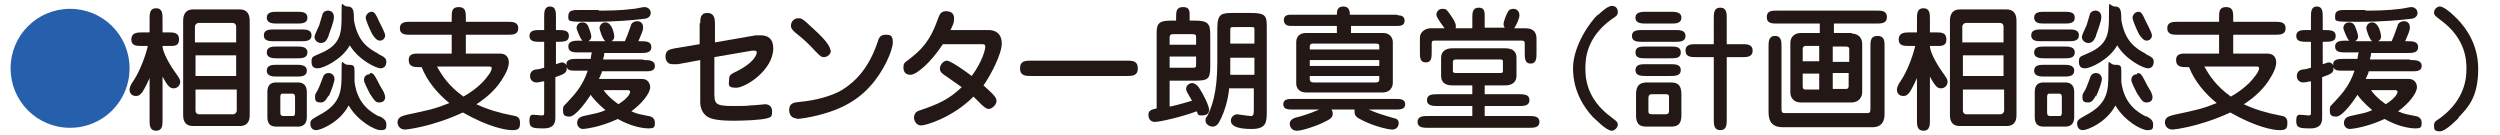
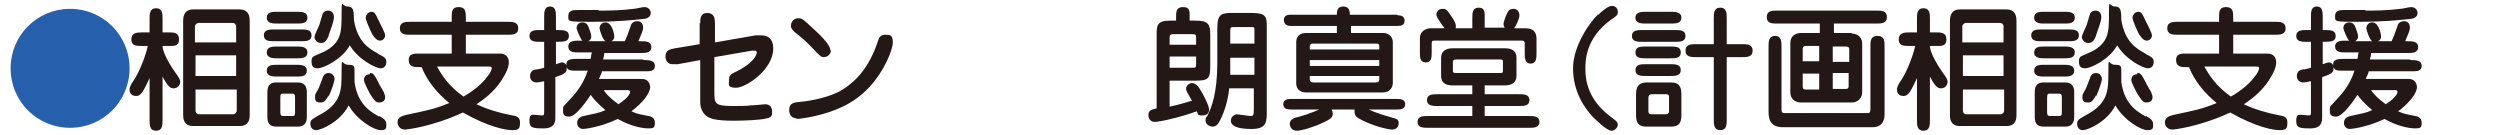
<svg xmlns="http://www.w3.org/2000/svg" version="1.1" viewBox="0 0 424.5 23">
  <defs>
    <style>
      .cls-1 {
        fill: #231815;
      }

      .cls-2 {
        fill: #2660ad;
      }
    </style>
  </defs>
  <g>
    <g id="_レイヤー_1" data-name="レイヤー_1">
      <path class="cls-2" d="M22,11.6c0,5.6-4.5,10.1-10.1,10.1-5.6,0-10.1-4.5-10.1-10.1,0-5.6,4.5-10.1,10.1-10.1,5.6,0,10.1,4.5,10.1,10.1h0Z" />
      <g>
        <path class="cls-1" d="M25.5,13c-.1.3-.9,2-1.3,2.6-.4.5-.6.7-1.1.7-.9,0-1.1-.7-1.1-1s0-.7.8-1.8c.9-1.4,1.9-3.9,2.3-5.7h-1c-.9,0-1.8,0-1.8-1.1s.9-1.2,1.8-1.2h1.3v-2.3c0-.8,0-1.8,1.1-1.8s1.1,1,1.1,1.8v2.3h1c.9,0,1.8,0,1.8,1.2s-.9,1.1-1.8,1.1h-1c0,1.3,1.7,3.9,2.3,4.7.5.7.7,1,.7,1.4,0,.6-.5,1.1-1.1,1.1s-1-.3-1.9-2v7.4c0,.8,0,1.8-1.1,1.8s-1.1-1-1.1-1.8v-7.3ZM40.7,1.6c1.7,0,1.7,1.5,1.7,2v15.9c0,.5,0,1.9-1.7,1.9h-7.9c-1.7,0-1.7-1.4-1.7-1.9V3.6c0-.5,0-2,1.7-2h7.9ZM40.1,7.2v-2.7c0-.3-.2-.6-.6-.6h-5.8c-.3,0-.6.3-.6.6v2.7h6.9ZM33.2,9.4v3.5h6.9v-3.5h-6.9ZM33.2,15.2v3.6c0,.3.2.6.6.6h5.8c.3,0,.6-.3.6-.6v-3.6h-6.9Z" />
        <path class="cls-1" d="M51.1,5c.8,0,1.8,0,1.8,1s-1,1-1.8,1h-4.5c-.8,0-1.8,0-1.8-1s1-1,1.8-1h4.5ZM50.4,2c.8,0,1.8,0,1.8,1s-1,1-1.8,1h-3.3c-.7,0-1.8,0-1.8-1s1-1,1.8-1h3.3ZM50.4,7.9c.7,0,1.8,0,1.8,1s-1,1-1.8,1h-3.3c-.7,0-1.8,0-1.8-1s1-1,1.8-1h3.3ZM50.3,11c.7,0,1.8,0,1.8,1s-1,1-1.8,1h-3.2c-.7,0-1.8,0-1.8-1s1-1,1.8-1h3.2ZM50.6,14c1,0,1.5.6,1.5,1.6v4.3c0,1.2-.7,1.6-1.5,1.6h-3.7c-1,0-1.5-.5-1.5-1.6v-4.3c0-1.2.6-1.6,1.5-1.6h3.7ZM48.1,15.9c-.3,0-.5,0-.5.6v2.6c0,.5.2.6.5.6h1.5c.3,0,.5,0,.5-.6v-2.6c0-.5-.2-.6-.5-.6h-1.5ZM64.4,19.7c.7.4,1.2.7,1.2,1.4s0,1-1,1-3.9-1.6-5.4-4.2c-1.5,2.9-4.8,4.2-5.5,4.2s-1-.5-1-1.1.2-.7,1.4-1.4c3.9-2,3.9-4.3,3.9-7.3s0-1.3,1.1-1.3,1.1.2,1.1,1.3,0,1.1,0,1.6c.5,3.9,2.9,5.2,4.2,5.9ZM64.3,9.2c1,.5,1.3.7,1.3,1.3s-.3,1.1-1,1.1-3.7-1.4-5.2-3.9c-1.4,2.5-4.6,3.9-5.4,3.9s-1.1-.3-1.1-1.2.4-.8,1.4-1.3c3.7-1.5,3.7-3.6,3.7-6.6s0-1.4,1-1.4,1.1.7,1.1,2.3c.6,3.6,2.4,4.8,4.1,5.7ZM55.8,16.2c-.4.7-.7,1.2-1.3,1.2s-1-.1-1-.8,0-.5.5-1.4c.3-.6.4-1,.8-2,.2-.8.9-.8,1-.8.7,0,1,.6,1,1,0,.5-.5,1.9-1,3ZM55.8,6.1c-.3.7-.6,1.2-1.3,1.2s-1.1-.6-1.1-1,.7-1.7.8-2c.1-.3.5-1.7.6-2,.1-.2.4-.5.9-.5s1,.3,1,1.1-.6,2.2-.9,3.1ZM62.8,12.4c.6,0,.7.2,1.4,1.5.2.5.4.7,1,1.8,0,.2.2.4.2.8,0,.8-.7.9-1,.9-.5,0-.7-.1-1.6-1.5-.2-.4-1-1.9-1-2.3,0-.8.6-1,1-1ZM63,2c.6,0,.7.2,1.4,1.7.2.4,1,1.9,1,2.3,0,.5-.4.9-.9.9s-.9-.5-1.3-1.1c-.5-1-1.1-2.4-1.1-2.8s.4-1,1-1Z" />
        <path class="cls-1" d="M76.7,9.1v-3.2h-7c-.8,0-1.8,0-1.8-1.1s1-1.1,1.8-1.1h7v-.7c0-1,0-1.8,1.2-1.8s1.2.9,1.2,1.8v.7h7.1c.8,0,1.8,0,1.8,1.1s-1,1.1-1.8,1.1h-7.1v3.2h5.8c1,0,1.5.6,1.5,1.5s-.6,2-.8,2.3c-1.2,2.2-3,3.7-4.7,4.8,1.9.9,4,1.5,6.1,1.9.6.1,1.3.2,1.3,1.2s-.2,1.3-1.3,1.3-4-.5-8.4-3c-5.4,2.5-9.7,2.9-9.8,2.9-1,0-1.3-.8-1.3-1.2,0-1,.9-1.1,1.5-1.3,3.8-.8,4.8-1,7.3-2-2.1-1.7-3.8-3.8-4.7-6.1h-.4c-.8,0-1.8,0-1.8-1.2s1.1-1.1,1.8-1.1h5.4ZM74.2,11.3c.9,1.6,2,3.3,4.5,5.1.7-.4,2.9-1.7,4.2-3.6.2-.2.6-.9.6-1.2s-.2-.3-.6-.3h-8.7Z" />
        <path class="cls-1" d="M109.4,10.2c.7,0,1.8,0,1.8,1s-1.1.9-1.8.9h-7.2c0,.3-.2.6-.5,1.3h7.3c1.1,0,1.4.9,1.4,1.4,0,1-1.3,2.7-3.2,4.1,1.1.5,1.5.5,2.9.8.2,0,1.1.2,1.1,1.1s-.2,1-1.1,1-2.9-.3-5.2-1.6c-3.2,1.5-5.8,1.7-5.9,1.7-.6,0-1-.5-1-1,0-.9.7-1.1,1.1-1.2,2.2-.5,2.6-.5,3.7-1-1.4-1.2-2.1-2-2.5-2.6-.5.8-2.5,3.7-3.6,3.7s-1.1-.5-1.1-1.2.2-.6.7-1.2c1.2-1.3,2.6-2.7,3.5-5.4h-1.9c-1,0-1.4,0-1.7-.6.2,1-.5,1.2-1.9,1.7v6.8c0,.8-.1,1.9-2,1.9s-2.4-.1-2.4-1.3.5-1,.9-1,1,.1,1.1.1c.4,0,.5,0,.5-.5v-5.3c-.2,0-.9.2-1.3.2-.7,0-1.1-.5-1.1-1.1,0-.9.8-1.1,1-1.1.5,0,1.3-.3,1.4-.3v-4.4h-.7c-.8,0-1.8,0-1.8-1s1-1,1.8-1h.7v-2.2c0-.8,0-1.8,1-1.8s1,1,1,1.8v2.2c1.3,0,2.2,0,2.2,1s-.9,1-2.2,1v3.8c.7-.2.8-.3,1-.3s.5,0,.8.5c-.2-1.1,1-1.1,1.7-1.1h2.4c.1-.7.1-.8.2-1.1h-2.2c-.8,0-1.8,0-1.8-1s1.1-1,1.8-1h.6c-.4-.3-1-2-1-2.1,0-.5.3-1,1-1s.9.5,1,.7c.2.5.5,1.3.5,1.7s-.2.6-.5.8h2.9c-.5-.3-1-2-1-2.2,0-.4.3-1,1-1,1.1,0,1.5,1.9,1.5,2.4s-.3.7-.5.8h2.3c.4-.9.4-.9,1-2.6,0-.2.3-.8,1.1-.8s1,.6,1,1.1-.3,1.1-.8,2.3h.4c.8,0,1.8,0,1.8,1s-1,1-1.8,1h-6.2c0,.3,0,.4-.2,1.1h6.7ZM101.7,1.8c1.3,0,3.6,0,5.9-.3.3,0,1.5-.3,1.8-.3.8,0,1.1.6,1.1,1,0,.7-.7,1-1.2,1-1.6.2-4.6.5-8.8.5s-4,0-4-1,.9-1,1.7-1,2.9,0,3.4,0ZM102.5,15.3c.3.5,1.1,1.4,2.5,2.4,1.9-1.2,2-2,2-2.1,0-.2-.2-.3-.4-.3h-4.2Z" />
        <path class="cls-1" d="M118.9,4c0-.8,0-1.8,1.2-1.8s1.3,1,1.3,1.8v3.2l6.9-1.2c.4,0,.6,0,.9,0,1.1,0,2.1.5,2.1,2.2,0,3.7-4.7,6.7-6.3,6.7s-1.2-.6-1.2-1.4.4-.9.9-1.2c3.6-1.7,3.8-3.2,3.8-3.4s-.2-.3-.3-.3-.2,0-.5,0l-6.4,1.1v5.8c0,2.1,0,2.5,3.2,2.5s2.6-.1,2.8-.1c.9,0,2.4-.2,2.6-.2.8,0,1.2.5,1.2,1.2s0,1-.9,1.2c-1.1.3-4.1.4-5.6.4-3.2,0-4-.4-4.5-.7-.8-.5-1.2-1.5-1.2-2.4v-7.2l-3.8.7c-.4,0-.7,0-.9,0-1.2,0-1.2-1.2-1.2-1.3,0-1.1.7-1.2,1.6-1.4l4.2-.7v-3.6Z" />
        <path class="cls-1" d="M135.3,20.1c-1,0-1.3-.8-1.3-1.4,0-1.2.8-1.3,1.8-1.4,2.3-.2,5.4-.9,7.3-2.1,2.2-1.4,4.5-3.7,6-8.3.1-.4.4-1,1.2-1s1.3,0,1.3,1.3-1.5,4.9-3.9,7.5c-2.9,3.2-6.5,4.3-8.9,4.9-1.2.3-2.9.6-3.6.6ZM141.1,8.5c0,.8-.7,1.2-1.2,1.2s-.7-.2-2.2-1.8c-.9-.9-1.2-1.2-2.7-2.4-.3-.3-.7-.6-.7-1.1,0-.8.6-1.3,1.2-1.3s.7,0,2.3,1.5c1.2,1.1,3.2,2.9,3.2,4Z" />
-         <path class="cls-1" d="M160.1,7.5c-2.1,3.2-4.5,5.2-5.5,5.2s-1.2-.7-1.2-1.3.2-.8.8-1.2c2.2-1.7,3.7-3.1,5.1-7.1.2-.5.4-1.2,1.3-1.2s1.4.4,1.4,1.2-.1.9-.6,2h6.5c1,0,2.2.5,2.2,2.3s-1.9,5.4-3.1,7.1c2,1.8,2.2,2.1,2.2,2.7s-.8,1.3-1.3,1.3-.8-.4-1.2-.7c-.5-.5-.6-.6-1.4-1.4-3.6,3.6-8.1,4.9-8.9,4.9s-1.2-.8-1.2-1.3c0-.9.6-1.1.8-1.2,3.3-1.1,5.1-1.9,7.3-4-1-.7-2-1.4-3-2.1-.4-.3-.7-.5-.7-1.1s.6-1.3,1.2-1.3,3.3,1.9,4.2,2.6c1.9-2.6,2.3-4.6,2.3-4.9,0-.5-.2-.5-.7-.5h-6.7Z" />
-         <path class="cls-1" d="M175,12.9c-.8,0-1.8,0-1.8-1.3s1-1.3,1.8-1.3h16.4c.8,0,1.8,0,1.8,1.3s-1,1.3-1.8,1.3h-16.4Z" />
        <path class="cls-1" d="M198.6,18.1c.2,0,2.2-.5,3.8-1-.1-.2-.7-1.2-.8-1.4-.1-.2-.2-.4-.2-.6,0-.7.7-1,1-1s.8.2,1.2.8c.8,1.2,1.7,3.1,1.7,3.7s-.3,1-1.2,1-.6-.2-.9-.7c-2.7,1-6.3,1.8-7.1,1.8s-1.1-.6-1.1-1.2c0-.8.6-.9,1.4-1.1V5.9c0-1.5,0-2.4,2.3-2.4h1v-.5c0-1,0-1.8,1.2-1.8s1.1.8,1.1,1.8v.5h.9c2.2,0,2.6.5,2.6,2.4v5.4c0,2.2-.4,2.4-2.8,2.4h-4.1v4.4ZM198.6,7.6h4.5v-1.1c0-.6,0-.7-.8-.7h-2.8c-.7,0-.9,0-.9.7v1ZM203.1,9.6h-4.5v1.9h3.8c.7,0,.7,0,.7-.8v-1.1ZM208.7,15c0,.5-.4,3.6-1.8,5.9-.2.3-.5.6-1,.6s-1.2-.4-1.2-1,.1-.5.3-.8c.7-1.4,1.7-3.8,1.7-9.1v-5.8c0-2.6.8-2.6,2.9-2.6h2.8c2.7,0,2.7.6,2.7,2.7v13.9c0,1.9,0,3.1-2.6,3.1s-3.5-.6-3.5-1.4.8-1.1,1-1.1c.2,0,2,.3,2.4.3s.5-.2.5-1.1v-3.6h-4.3ZM213,12.7v-2.9h-4.1v1c0,.7,0,.9,0,1.9h4.1ZM213,7.4v-2.3c0-.5,0-.5-.6-.5h-2.8c-.7,0-.7,0-.7.8v2h4.1Z" />
        <path class="cls-1" d="M226.1,18.6c.1.2.2.4.2.7,0,.6-.3.9-1.6,1.5-1.4.7-3.7,1.4-4.5,1.4s-1.2-.6-1.2-1.2.6-.9.9-1c1.2-.3,2.5-.7,4.1-1.4h-4.5c-.7,0-1.6,0-1.6-.9s.9-.9,1.6-.9h17.5c.7,0,1.6,0,1.6.9s-.9.9-1.6.9h-4.6c1.3.6,2.7,1,4.4,1.5.2,0,.7.2.7.8s-.4,1.1-1.1,1.1-3.4-.6-5.7-1.9c-.5-.3-.7-.6-.7-1.1s0-.3,0-.4h-3.9ZM237.4,2.6c1,0,1.1.6,1.1.9,0,.7-.5.9-1.1.9h-8v1.2h5.4c1.5,0,1.7,1.2,1.7,1.5v7c0,.6-.4,1.6-1.7,1.6h-13c-1.5,0-1.7-1.1-1.7-1.5v-7.1c0-.3.1-1.5,1.7-1.5h5.2v-1.2h-7.9c-1.1,0-1.1-.9-1.1-1,0-.2,0-.9,1.1-.9h7.9c0-.5,0-1.4,1.1-1.4s1.1,1,1.1,1.4h8ZM234.2,8.4v-.4c0-.4,0-.6-.6-.6h-10.5c-.4,0-.7,0-.7.6v.4h11.8ZM234.2,11.2v-1h-11.8v1h11.8ZM222.4,12.9v.5c0,.5.3.6.7.6h10.5c.5,0,.6-.2.6-.6v-.5h-11.8Z" />
        <path class="cls-1" d="M252.1,14.5v1.5h5.8c.8,0,1.8,0,1.8,1s-1,1-1.8,1h-5.8v1.7h7.5c.8,0,1.8,0,1.8,1s-1,1-1.8,1h-17.1c-.8,0-1.8,0-1.8-1s1-1,1.8-1h7.5v-1.7h-5.9c-.7,0-1.8,0-1.8-1s1-1,1.8-1h5.9v-1.5h-3.4c-1.3,0-1.9-.6-1.9-1.6v-3.1c0-1,.7-1.6,1.9-1.6h9c1.3,0,1.9.6,1.9,1.6v3.1c0,1-.7,1.6-1.9,1.6h-3.4ZM250,4.7v-1.6c0-.9,0-1.8,1.1-1.8s1,.9,1,1.8v1.6h3.4c0-.1-.2-.2-.2-.6,0-.5.6-1.9.7-2,.1-.3.4-.6,1-.6s1,.5,1,1.1-.6,1.8-.9,2.2h1.9c1.2,0,1.9.5,1.9,1.8v2.4c0,.8,0,1.8-1,1.8s-1-1-1-1.8v-1.6c0-.2,0-.5-.5-.5h-14.8c-.3,0-.5,0-.5.5v1.5c0,.8,0,1.7-1,1.7s-1-.9-1-1.7v-2.5c0-1.1,1.1-1.6,1.8-1.6h2.4c-.3-.4-1.4-1.8-1.4-2.3s.4-1,1-1,.7,0,1.5,1.2c.2.3.8,1.1.8,1.7s0,.3-.1.4h2.9ZM247.2,10.1c-.4,0-.5.2-.5.4v1.5c0,.2,0,.4.5.4h7.6c.4,0,.4-.2.4-.4v-1.5c0-.2,0-.4-.4-.4h-7.6Z" />
        <path class="cls-1" d="M271.4,2.5c.7-.7,1.7-1.5,2.3-1.5s1,.4,1,1-.2.7-1.1,1.3c-4.4,3.2-4.4,7-4.4,8.3s0,5.1,4.4,8.3c.9.7,1.1.8,1.1,1.3s-.6,1-1,1c-1,0-2.9-2.1-3.2-2.3-1.5-1.6-3.4-4.4-3.4-8.3s3-8,4.2-9.1Z" />
        <path class="cls-1" d="M284.4,5.1c.8,0,1.8,0,1.8,1s-1,1-1.8,1h-5.5c-.8,0-1.8,0-1.8-1s1-1,1.8-1h5.5ZM283.7,2c.7,0,1.8,0,1.8,1s-1,1-1.8,1h-4.2c-.7,0-1.8,0-1.8-1s1.1-1,1.8-1h4.2ZM279.5,9.9c-.9,0-1.8,0-1.8-1s.9-1,1.8-1h4.1c.9,0,1.8,0,1.8,1s-.9,1-1.8,1h-4.1ZM283.6,10.9c.8,0,1.8,0,1.8,1s-1,1-1.8,1h-4.1c-.8,0-1.8,0-1.8-1s1-1,1.8-1h4.1ZM283.5,14c.9,0,2,0,2,2v3.6c0,1.9-1.1,1.9-2,1.9h-3.7c-.9,0-2,0-2-1.9v-3.6c0-1.9,1.1-2,2-2h3.7ZM280.7,16c-.5,0-.8,0-.8.7v2.2c0,.2,0,.5.6.5h2.4c.3,0,.5-.2.5-.5v-2.5c0-.3-.2-.4-.5-.4h-2.1ZM295.8,7.5c.8,0,1.8,0,1.8,1.1s-1,1.1-1.8,1.1h-2.6v10.6c0,.8,0,1.8-1.1,1.8s-1.1-1-1.1-1.8v-10.6h-3c-.8,0-1.8,0-1.8-1.1s1-1.1,1.8-1.1h3V3.1c0-.8,0-1.8,1.1-1.8s1.1,1,1.1,1.8v4.4h2.6Z" />
        <path class="cls-1" d="M314.4,5.7c1.3,0,1.8.9,1.8,1.7v8.3c0,.8-.6,1.7-1.8,1.7h-8.6c-1.3,0-1.8-.9-1.8-1.7V7.3c0-1.2.9-1.7,1.8-1.7h3.2v-1.6h-7.2c-.9,0-1.8,0-1.8-1.1s.9-1.1,1.8-1.1h16.8c.9,0,1.8,0,1.8,1.1s-1,1.1-1.8,1.1h-7.2v1.6h3.1ZM302.5,18.6c0,.4.1.6.5.6h14c.4,0,.6,0,.6-.7V7.9c0-.9,0-1.8,1.2-1.8s1.2.9,1.2,1.8v11.5c0,1.4-.7,2.2-2,2.2h-15.3c-2.4,0-2.4-1.8-2.4-2.8V7.9c0-.8,0-1.8,1.1-1.8s1.1,1,1.1,1.8v10.7ZM306.1,10.4h2.8v-2.6h-2.3c-.2,0-.5.1-.5.5v2.1ZM308.9,15.2v-2.7h-2.8v2.1c0,.3,0,.6.5.6h2.3ZM311.2,7.9v2.6h2.8v-2.2c0-.4-.5-.4-.6-.4h-2.2ZM314,12.4h-2.8v2.7h2.2c.2,0,.5,0,.5-.5v-2.2Z" />
        <path class="cls-1" d="M325.6,13c-.1.3-.9,2-1.3,2.6-.4.5-.6.7-1.1.7-.9,0-1.1-.7-1.1-1s0-.7.8-1.8c.9-1.4,1.9-3.9,2.3-5.7h-1c-.9,0-1.8,0-1.8-1.1s.9-1.2,1.8-1.2h1.3v-2.3c0-.8,0-1.8,1.1-1.8s1.1,1,1.1,1.8v2.3h1c.9,0,1.8,0,1.8,1.2s-.9,1.1-1.8,1.1h-1c0,1.3,1.7,3.9,2.3,4.7.5.7.7,1,.7,1.4,0,.6-.5,1.1-1.1,1.1s-1-.3-1.9-2v7.4c0,.8,0,1.8-1.1,1.8s-1.1-1-1.1-1.8v-7.3ZM340.7,1.6c1.7,0,1.7,1.5,1.7,2v15.9c0,.5,0,1.9-1.7,1.9h-7.9c-1.7,0-1.7-1.4-1.7-1.9V3.6c0-.5,0-2,1.7-2h7.9ZM340.2,7.2v-2.7c0-.3-.2-.6-.6-.6h-5.8c-.3,0-.6.3-.6.6v2.7h6.9ZM333.3,9.4v3.5h6.9v-3.5h-6.9ZM333.3,15.2v3.6c0,.3.2.6.6.6h5.8c.3,0,.6-.3.6-.6v-3.6h-6.9Z" />
        <path class="cls-1" d="M351.2,5c.8,0,1.8,0,1.8,1s-1,1-1.8,1h-4.5c-.8,0-1.8,0-1.8-1s1-1,1.8-1h4.5ZM350.5,2c.8,0,1.8,0,1.8,1s-1,1-1.8,1h-3.3c-.7,0-1.8,0-1.8-1s1-1,1.8-1h3.3ZM350.5,7.9c.7,0,1.8,0,1.8,1s-1,1-1.8,1h-3.3c-.7,0-1.8,0-1.8-1s1-1,1.8-1h3.3ZM350.4,11c.7,0,1.8,0,1.8,1s-1,1-1.8,1h-3.2c-.7,0-1.8,0-1.8-1s1-1,1.8-1h3.2ZM350.7,14c1,0,1.5.6,1.5,1.6v4.3c0,1.2-.7,1.6-1.5,1.6h-3.7c-1,0-1.5-.5-1.5-1.6v-4.3c0-1.2.6-1.6,1.5-1.6h3.7ZM348.1,15.9c-.3,0-.5,0-.5.6v2.6c0,.5.2.6.5.6h1.5c.3,0,.5,0,.5-.6v-2.6c0-.5-.2-.6-.5-.6h-1.5ZM364.4,19.7c.7.4,1.2.7,1.2,1.4s0,1-1,1-3.9-1.6-5.4-4.2c-1.5,2.9-4.8,4.2-5.5,4.2s-1-.5-1-1.1.2-.7,1.4-1.4c3.9-2,3.9-4.3,3.9-7.3s0-1.3,1.1-1.3,1.1.2,1.1,1.3,0,1.1,0,1.6c.5,3.9,2.9,5.2,4.2,5.9ZM364.4,9.2c1,.5,1.3.7,1.3,1.3s-.3,1.1-1,1.1-3.7-1.4-5.2-3.9c-1.4,2.5-4.6,3.9-5.4,3.9s-1.1-.3-1.1-1.2.4-.8,1.4-1.3c3.7-1.5,3.7-3.6,3.7-6.6s0-1.4,1-1.4,1.1.7,1.1,2.3c.6,3.6,2.4,4.8,4.1,5.7ZM355.9,16.2c-.4.7-.7,1.2-1.3,1.2s-1-.1-1-.8,0-.5.5-1.4c.3-.6.4-1,.8-2,.2-.8.9-.8,1-.8.7,0,1,.6,1,1,0,.5-.5,1.9-1,3ZM355.9,6.1c-.3.7-.6,1.2-1.3,1.2s-1.1-.6-1.1-1,.7-1.7.8-2c.1-.3.5-1.7.6-2,.1-.2.4-.5.9-.5s1,.3,1,1.1-.6,2.2-.9,3.1ZM362.9,12.4c.6,0,.7.2,1.4,1.5.2.5.4.7,1,1.8,0,.2.2.4.2.8,0,.8-.7.9-1,.9-.5,0-.7-.1-1.6-1.5-.2-.4-1-1.9-1-2.3,0-.8.6-1,1-1ZM363,2c.6,0,.7.2,1.4,1.7.2.4,1,1.9,1,2.3,0,.5-.4.9-.9.9s-.9-.5-1.3-1.1c-.5-1-1.1-2.4-1.1-2.8s.4-1,1-1Z" />
        <path class="cls-1" d="M376.8,9.1v-3.2h-7c-.8,0-1.8,0-1.8-1.1s1-1.1,1.8-1.1h7v-.7c0-1,0-1.8,1.2-1.8s1.2.9,1.2,1.8v.7h7.1c.8,0,1.8,0,1.8,1.1s-1,1.1-1.8,1.1h-7.1v3.2h5.8c1,0,1.5.6,1.5,1.5s-.6,2-.8,2.3c-1.2,2.2-3,3.7-4.7,4.8,1.9.9,4,1.5,6.1,1.9.6.1,1.3.2,1.3,1.2s-.2,1.3-1.3,1.3-4-.5-8.4-3c-5.4,2.5-9.7,2.9-9.8,2.9-1,0-1.3-.8-1.3-1.2,0-1,.9-1.1,1.5-1.3,3.8-.8,4.8-1,7.3-2-2.1-1.7-3.8-3.8-4.7-6.1h-.4c-.8,0-1.8,0-1.8-1.2s1.1-1.1,1.8-1.1h5.4ZM374.3,11.3c.9,1.6,2,3.3,4.5,5.1.7-.4,2.9-1.7,4.2-3.6.2-.2.6-.9.6-1.2s-.2-.3-.6-.3h-8.7Z" />
        <path class="cls-1" d="M409.4,10.2c.7,0,1.8,0,1.8,1s-1.1.9-1.8.9h-7.2c0,.3-.2.6-.5,1.3h7.3c1.1,0,1.4.9,1.4,1.4,0,1-1.3,2.7-3.2,4.1,1.1.5,1.5.5,2.9.8.2,0,1.1.2,1.1,1.1s-.2,1-1.1,1-2.9-.3-5.2-1.6c-3.2,1.5-5.8,1.7-5.9,1.7-.6,0-1-.5-1-1,0-.9.7-1.1,1.1-1.2,2.2-.5,2.6-.5,3.7-1-1.4-1.2-2.1-2-2.5-2.6-.5.8-2.5,3.7-3.6,3.7s-1.1-.5-1.1-1.2.2-.6.7-1.2c1.2-1.3,2.6-2.7,3.5-5.4h-1.9c-1,0-1.4,0-1.7-.6.2,1-.5,1.2-1.9,1.7v6.8c0,.8-.1,1.9-2,1.9s-2.4-.1-2.4-1.3.5-1,.9-1,1,.1,1.1.1c.4,0,.5,0,.5-.5v-5.3c-.2,0-.9.2-1.3.2-.7,0-1.1-.5-1.1-1.1,0-.9.8-1.1,1-1.1.5,0,1.3-.3,1.4-.3v-4.4h-.7c-.8,0-1.8,0-1.8-1s1-1,1.8-1h.7v-2.2c0-.8,0-1.8,1-1.8s1,1,1,1.8v2.2c1.3,0,2.2,0,2.2,1s-.9,1-2.2,1v3.8c.7-.2.8-.3,1-.3s.5,0,.8.5c-.2-1.1,1-1.1,1.7-1.1h2.4c.1-.7.1-.8.2-1.1h-2.2c-.8,0-1.8,0-1.8-1s1.1-1,1.8-1h.6c-.4-.3-1-2-1-2.1,0-.5.3-1,1-1s.9.5,1,.7c.2.5.5,1.3.5,1.7s-.2.6-.5.8h2.9c-.5-.3-1-2-1-2.2,0-.4.3-1,1-1,1.1,0,1.5,1.9,1.5,2.4s-.3.7-.5.8h2.3c.4-.9.4-.9,1-2.6,0-.2.3-.8,1.1-.8s1,.6,1,1.1-.3,1.1-.8,2.3h.4c.8,0,1.8,0,1.8,1s-1,1-1.8,1h-6.2c0,.3,0,.4-.2,1.1h6.7ZM401.7,1.8c1.3,0,3.6,0,5.9-.3.3,0,1.5-.3,1.8-.3.8,0,1.1.6,1.1,1,0,.7-.7,1-1.2,1-1.6.2-4.6.5-8.8.5s-4,0-4-1,.9-1,1.7-1,2.9,0,3.4,0ZM402.6,15.3c.3.5,1.1,1.4,2.5,2.4,1.9-1.2,2-2,2-2.1,0-.2-.2-.3-.4-.3h-4.2Z" />
-         <path class="cls-1" d="M417.5,20c-.2.2-2.2,2.3-3.2,2.3s-1-.4-1-1,.2-.7,1.1-1.3c4.3-3.2,4.4-7,4.4-8.3s0-5.1-4.4-8.3c-.9-.7-1.1-.8-1.1-1.3s.5-1,1-1,1.6.8,2.3,1.5c1.2,1.1,4.2,4.1,4.2,9.1s-1.9,6.7-3.4,8.3Z" />
      </g>
    </g>
  </g>
</svg>